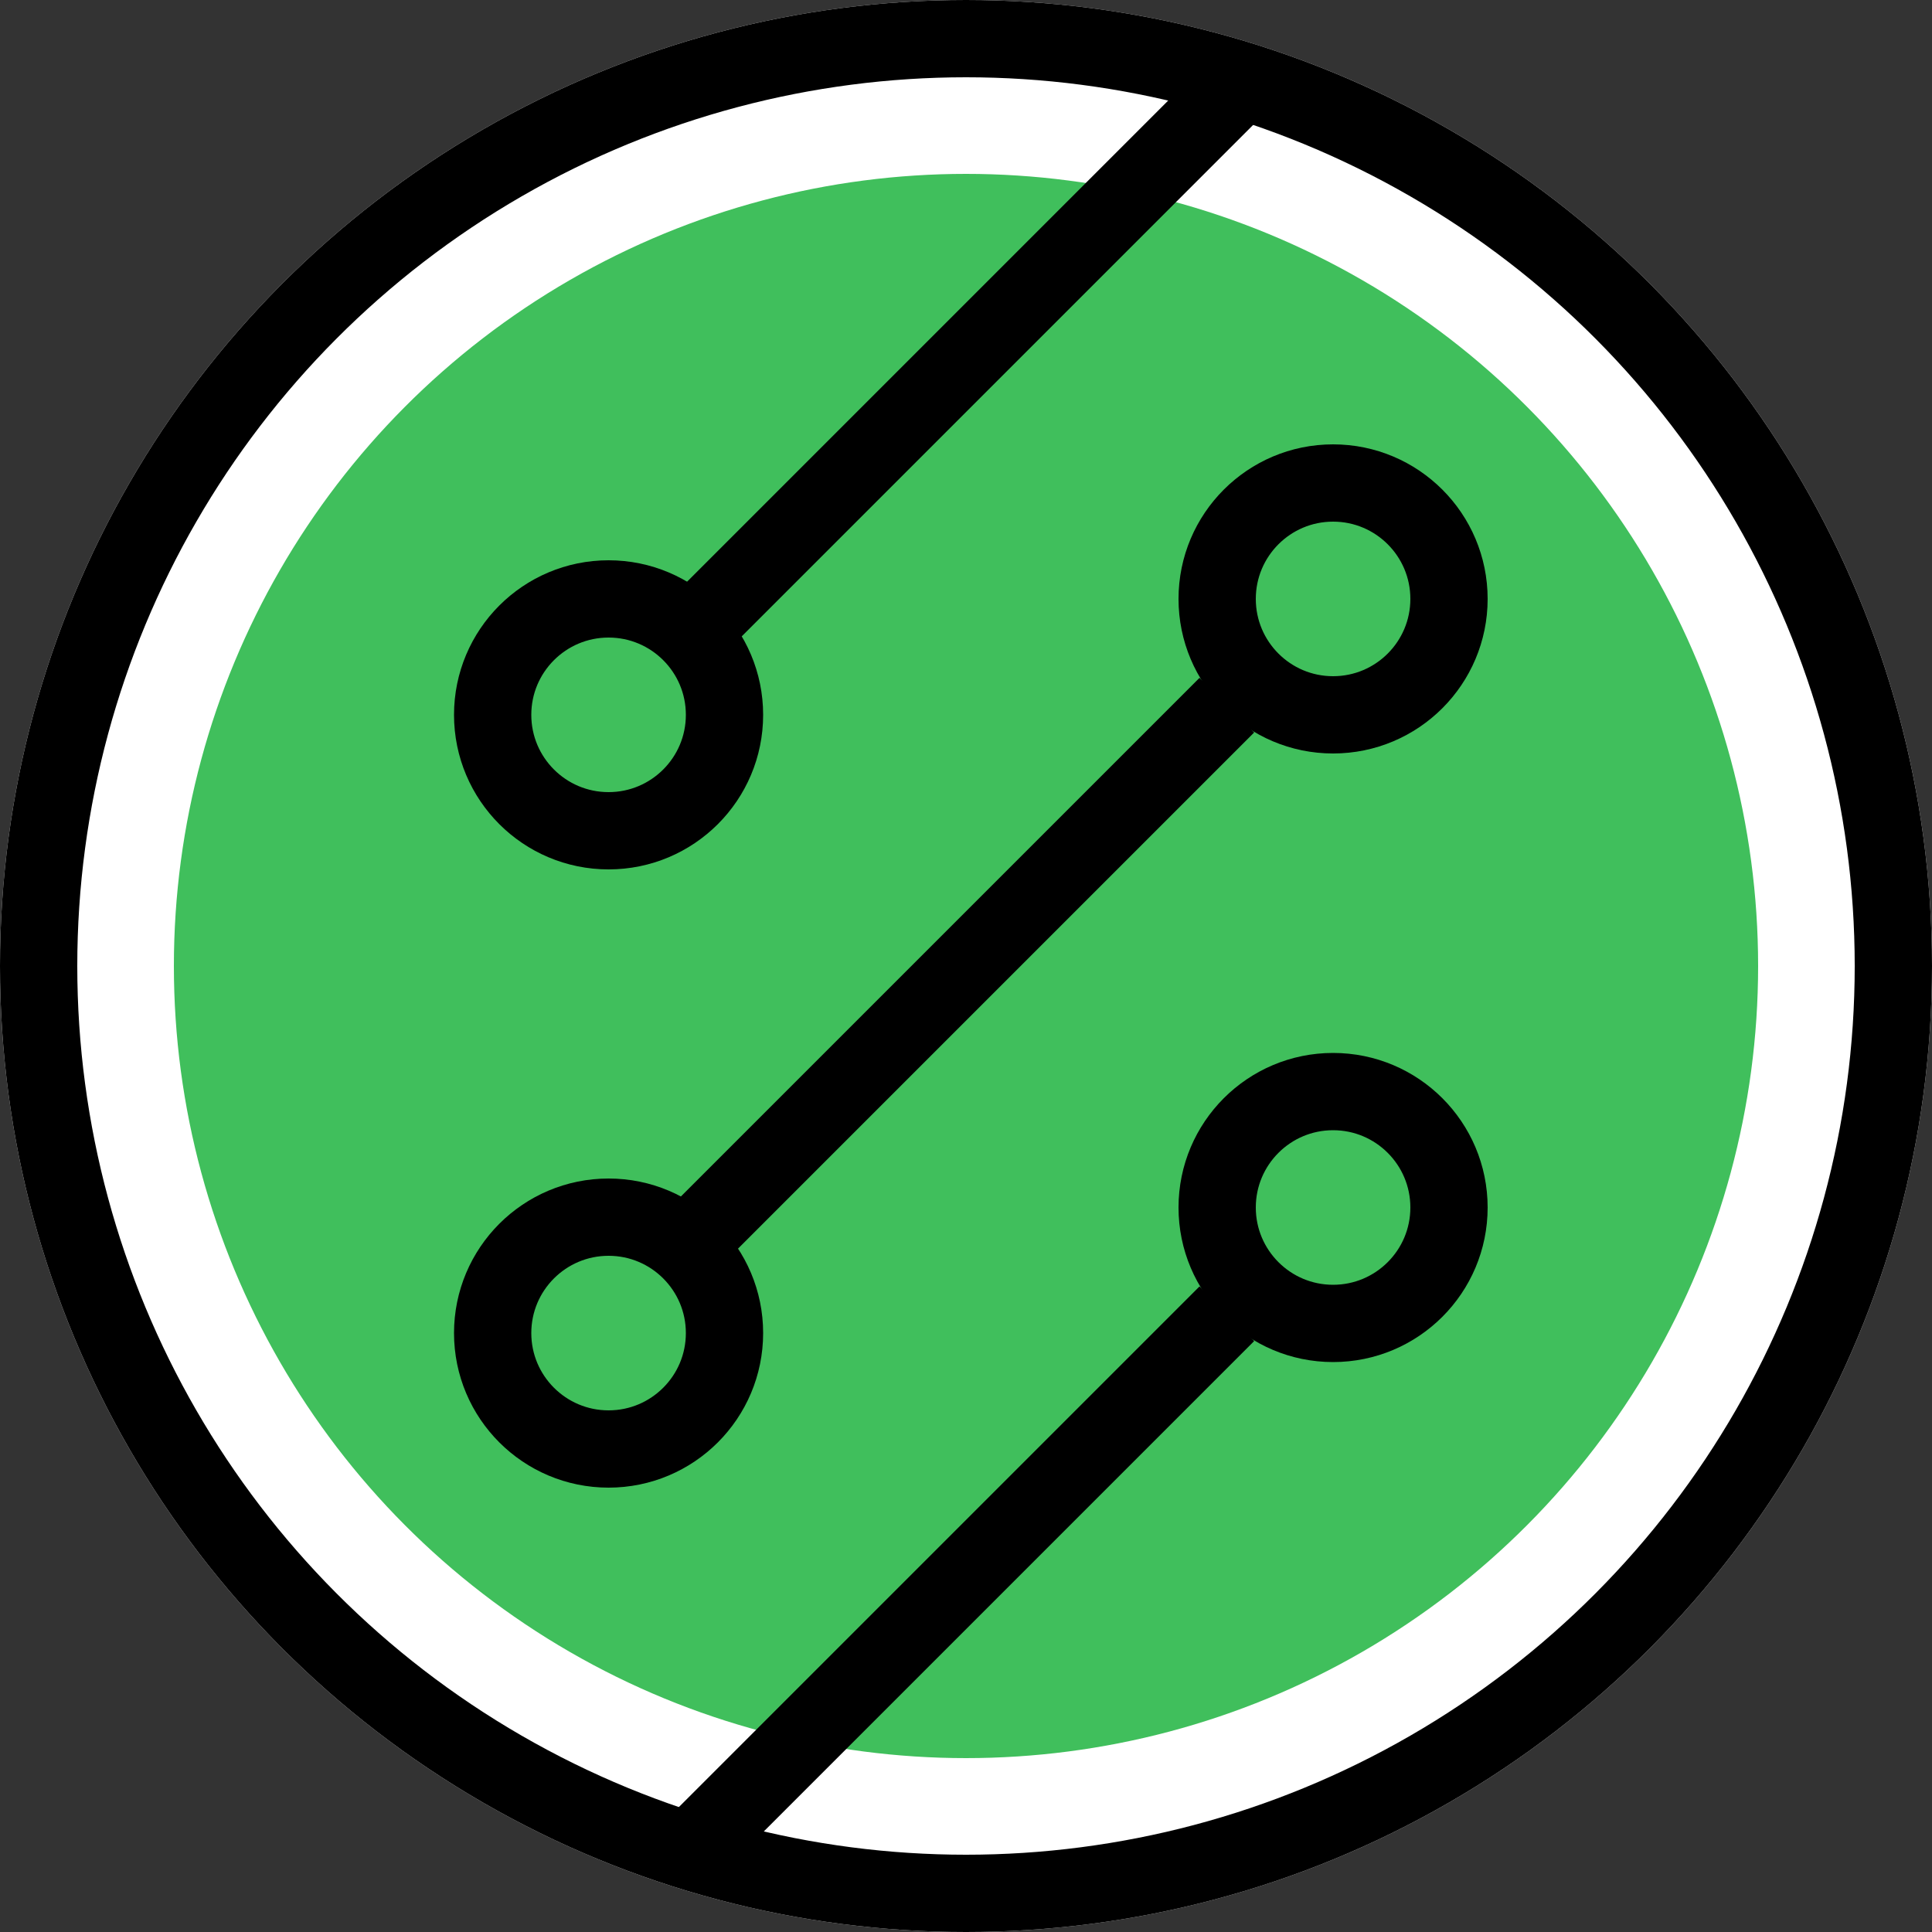
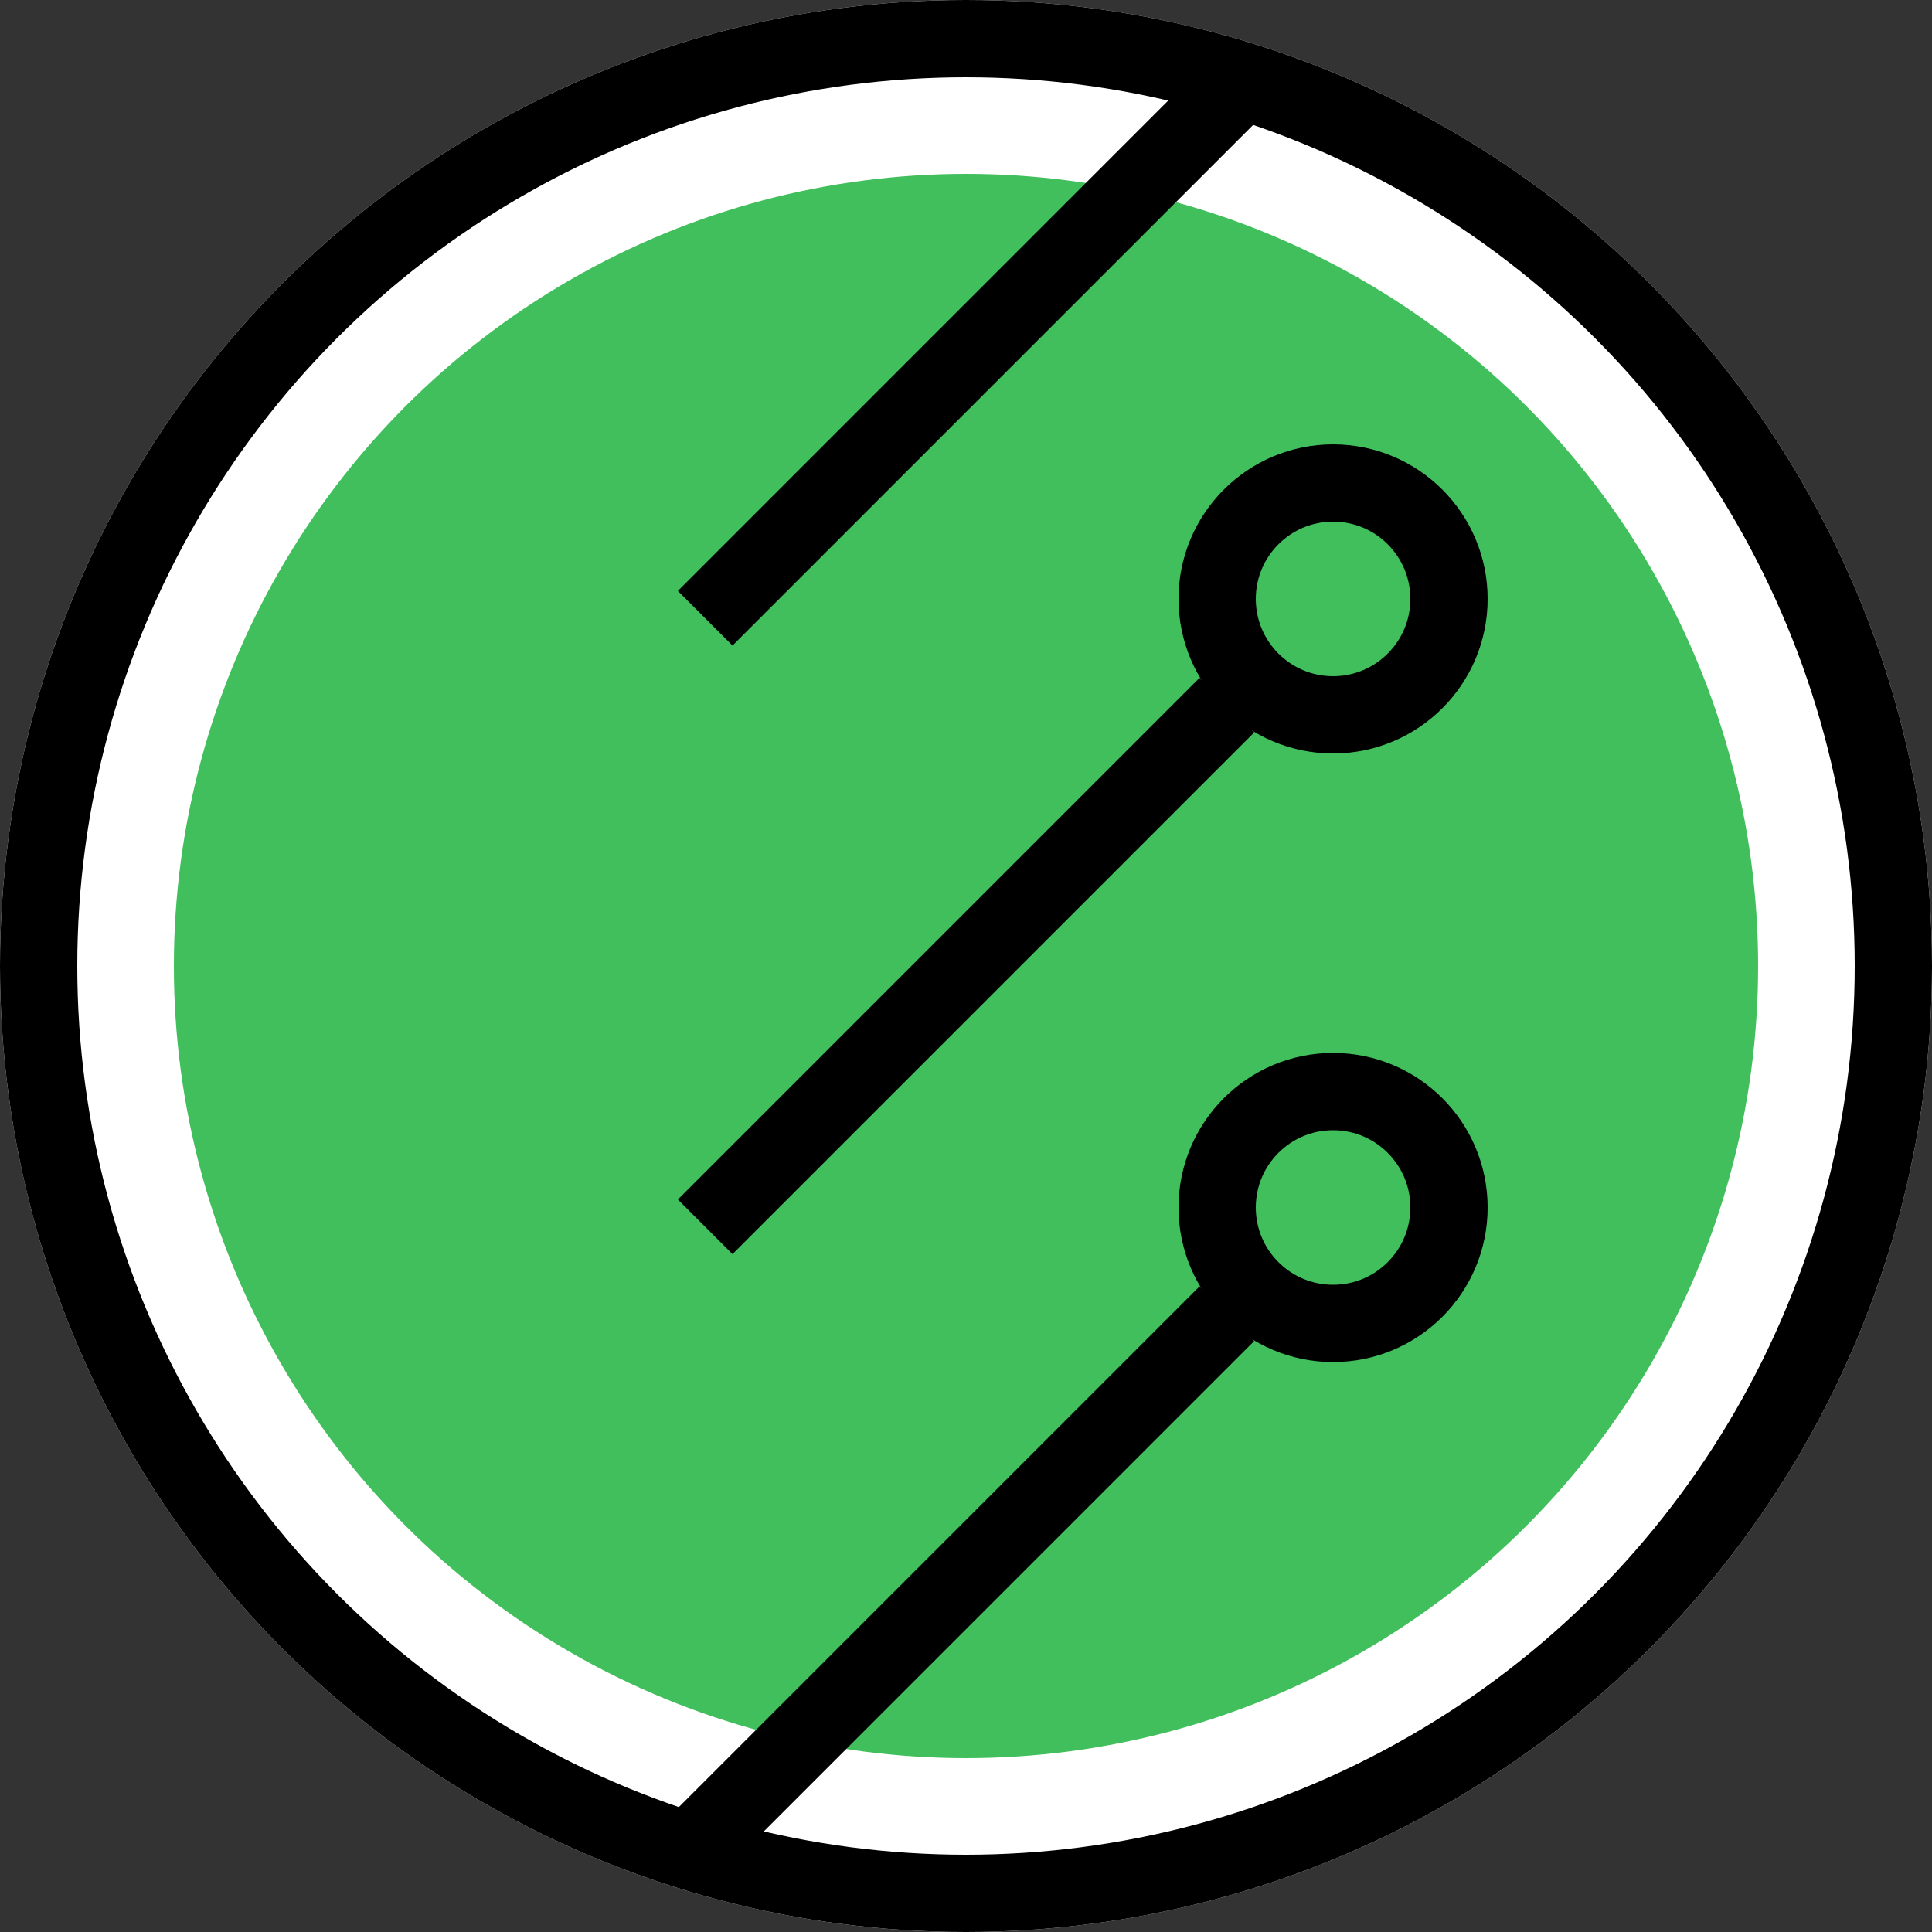
<svg xmlns="http://www.w3.org/2000/svg" width="200" height="200" viewBox="0 0 200 200">
  <rect x="0" y="0" width="200" height="200" fill="#333333" stroke="none" />
  <defs>
    <style>.a{clip-path:url(#b);}.b{fill:#fff;}.b,.d,.e{stroke:#000;stroke-width:8px;}.c{fill:#40bf5c;}.d,.e,.g{fill:none;}.e{stroke-linejoin:round;}.f{stroke:none;}</style>
    <clipPath id="b">
      <rect width="200" height="200" />
    </clipPath>
  </defs>
  <g id="a" class="a">
    <g class="b">
      <circle class="f" cx="100" cy="100" r="100" />
      <circle class="g" cx="100" cy="100" r="96" />
    </g>
    <circle class="c" cx="82" cy="82" r="82" transform="translate(18 18)" />
    <line class="d" x1="54" y2="54" transform="translate(73 73)" />
    <line class="d" x1="54" y2="54" transform="translate(73 136)" />
    <line class="d" x1="54" y2="54" transform="translate(73 10)" />
    <g class="e" transform="translate(47 58)">
      <circle class="f" cx="16" cy="16" r="16" />
-       <circle class="g" cx="16" cy="16" r="12" />
    </g>
    <g class="e" transform="translate(122 46)">
      <circle class="f" cx="16" cy="16" r="16" />
      <circle class="g" cx="16" cy="16" r="12" />
    </g>
    <g class="e" transform="translate(47 122)">
      <circle class="f" cx="16" cy="16" r="16" />
-       <circle class="g" cx="16" cy="16" r="12" />
    </g>
    <g class="e" transform="translate(122 109)">
      <circle class="f" cx="16" cy="16" r="16" />
      <circle class="g" cx="16" cy="16" r="12" />
    </g>
  </g>
</svg>